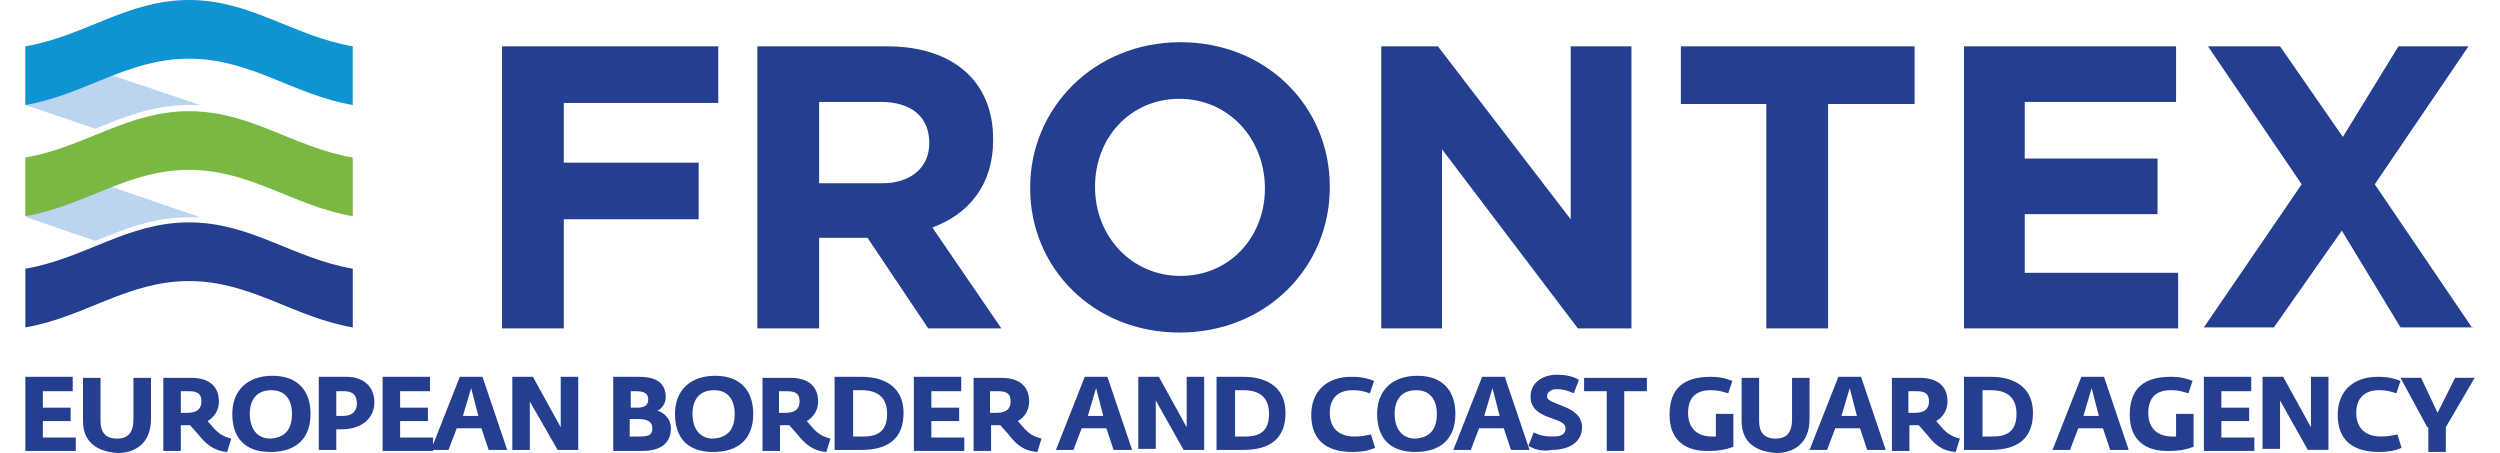
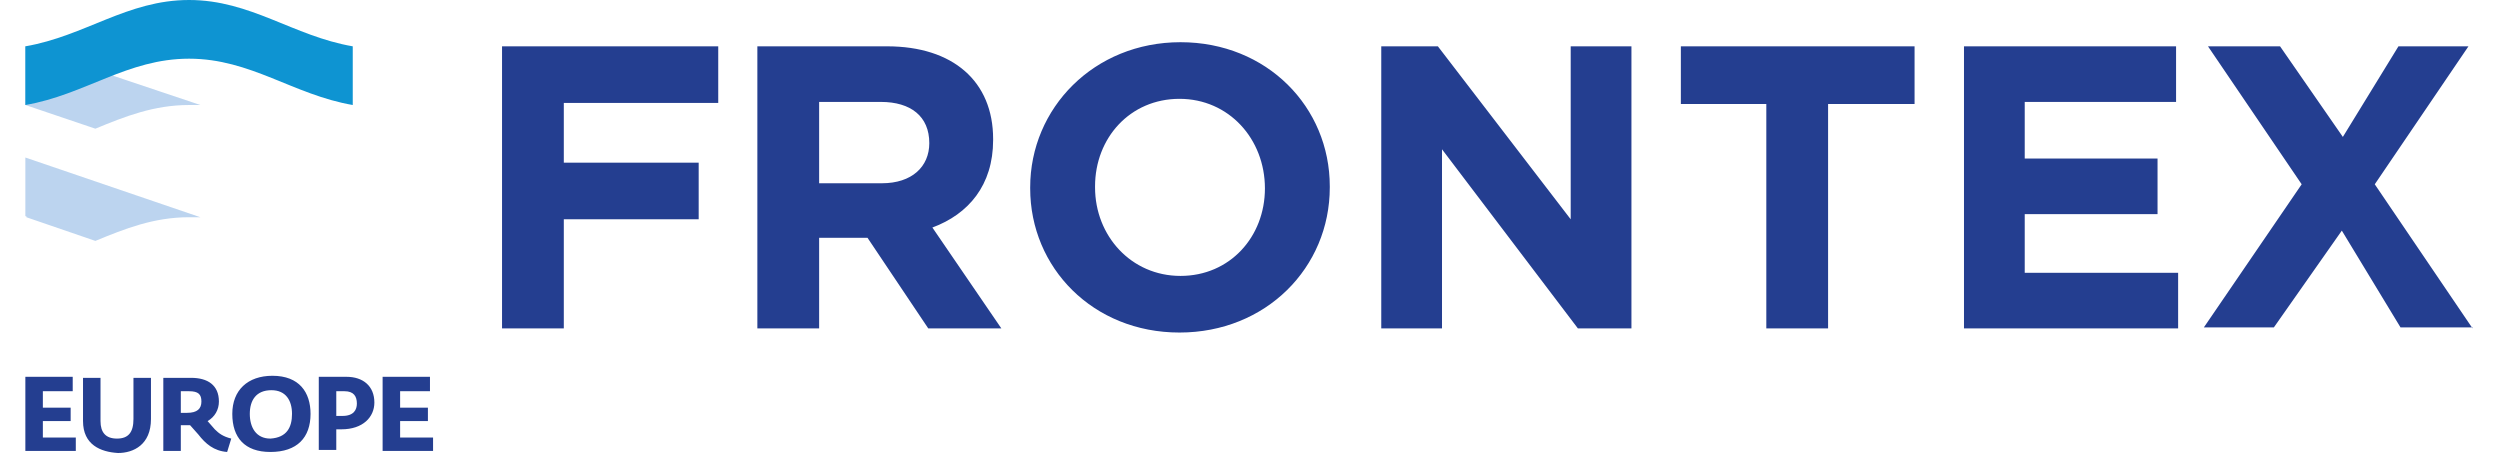
<svg xmlns="http://www.w3.org/2000/svg" height="453" viewBox=".4 1 237.9 44" width="2500">
  <path d="m52.7 11v5.8h13.1v5.5h-13.1v10.6h-6v-27.4h21v5.5zm35.5 3.9c0 2.3-1.7 3.9-4.6 3.9h-6.1v-7.9h6c2.9 0 4.7 1.4 4.7 4zm7 18-6.7-9.8c3.5-1.3 5.9-4.1 5.9-8.5v-.1c0-5.6-3.9-9-10.3-9h-12.6v27.4h6v-8.8h4.7l5.9 8.8zm25.6-13.6c0 4.7-3.4 8.5-8.2 8.5s-8.3-3.9-8.3-8.6v-.1c0-4.7 3.4-8.5 8.2-8.5s8.3 3.9 8.3 8.7zm-8.3 14c8.4 0 14.6-6.3 14.6-14.1v-.1c0-7.7-6.1-14-14.5-14s-14.6 6.4-14.6 14.1v.1c0 7.7 6.1 14 14.5 14m43.9-.4v-27.4h-5.9v16.8l-12.9-16.8h-5.5v27.4h5.9v-17.4l13.2 17.4zm27.5-21.8v-5.6h-22.7v5.6h8.3v21.8h6v-21.8zm25.6 21.8v-5.4h-14.9v-5.7h12.9v-5.4h-12.9v-5.5h14.7v-5.4h-20.6v27.4zm28.6 0-9.5-14 9.1-13.4h-6.8l-5.4 8.8-6.1-8.8h-7l9.1 13.4-9.5 13.9h6.8l6.6-9.4 5.7 9.4h7z" fill="#243e90" />
  <path d="m.4 5.5v5.7l6.8 2.3c2.9-1.2 5.7-2.3 9.1-2.3h1.1zm0 10.8v5.7h.1v.1l6.7 2.3c2.9-1.2 5.7-2.3 9.1-2.3h1.1z" fill="#bcd4ef" />
  <path d="m32.2 5.5c-5.8-1-9.9-4.5-15.9-4.5s-10.1 3.5-15.9 4.5v5.7c5.8-1 9.9-4.5 15.9-4.5s10.1 3.5 15.9 4.5z" fill="#0e94d2" />
-   <path d="m32.2 27.1c-5.8-1-9.9-4.5-15.9-4.5s-10.1 3.5-15.9 4.5v5.7c5.8-1 9.9-4.5 15.9-4.5s10.1 3.5 15.9 4.5z" fill="#243e90" />
-   <path d="m32.2 16.3c-5.8-1-9.9-4.5-15.9-4.5s-10.1 3.5-15.9 4.5v5.7c5.8-1 9.9-4.5 15.9-4.5s10.1 3.5 15.9 4.5z" fill="#79b943" />
  <g fill="#243e90">
    <path d="m.4 37.6h4.6v1.4h-2.9v1.6h2.7v1.3h-2.7v1.6h3.2v1.3h-4.9zm5.6 4.3v-4.2h1.7v4.2c0 1.1.5 1.7 1.6 1.7s1.6-.6 1.6-1.9v-4h1.7v4c0 2.5-1.7 3.3-3.2 3.3-1.7-.1-3.4-.8-3.4-3.1zm11.2 1.3-.8-.9h-.9v2.5h-1.7v-7.1h2.7c1.6 0 2.7.7 2.7 2.3 0 .8-.4 1.5-1.1 1.9l.7.8c.4.4.8.7 1.6.9l-.4 1.3c-1.3-.1-2.1-.8-2.8-1.7zm-1.1-2.1c1 0 1.4-.4 1.4-1.1s-.3-1-1.2-1h-.8v2.1zm4.4.1c0-2.3 1.5-3.7 3.9-3.7 2.6 0 3.7 1.6 3.7 3.7 0 2.3-1.3 3.7-3.9 3.7-2.5 0-3.7-1.4-3.7-3.7zm5.8 0c0-1.3-.6-2.3-2-2.3-1.5 0-2.1 1-2.1 2.3s.6 2.4 2 2.4c1.6-.1 2.1-1.1 2.1-2.4zm2.6-3.6h2.7c1.6 0 2.7.9 2.7 2.5 0 1.4-1.1 2.6-3.2 2.6h-.5v2h-1.7zm1.7 3.8h.6c1.1 0 1.4-.6 1.4-1.2 0-.7-.3-1.2-1.2-1.2h-.8zm4.5-3.8h4.6v1.4h-2.9v1.6h2.7v1.3h-2.7v1.6h3.2v1.3h-4.9z" />
-     <path d="m42.6 37.6h2.2l2.4 7.1h-1.8l-.7-2.1h-2.4l-.8 2.1h-1.7zm1.8 3.8-.7-2.7-.8 2.7zm3.3-3.8h2l2.7 4.9v-4.9h1.7v7.1h-2l-2.7-4.7v4.7h-1.7zm9.8 0h2.5c1.7 0 2.6.6 2.6 2 0 .6-.4 1.1-.8 1.3.5.1 1.3.7 1.3 1.7 0 1.3-.8 2.2-2.8 2.2h-2.8zm2.3 3c.7 0 1.1-.2 1.1-.8s-.4-.8-1.2-.8h-.5v1.6zm.3 2.8c.9 0 1.2-.2 1.2-.8s-.4-.9-1.4-.9h-.8v1.7zm3.4-2.2c0-2.3 1.5-3.7 3.9-3.7 2.6 0 3.7 1.6 3.7 3.7 0 2.3-1.3 3.7-3.9 3.7-2.5 0-3.7-1.4-3.7-3.7zm5.8 0c0-1.3-.6-2.3-2-2.3-1.5 0-2.1 1-2.1 2.3s.6 2.4 2 2.4c1.6-.1 2.1-1.1 2.1-2.4zm6.1 2-.8-.9h-.9v2.5h-1.7v-7.1h2.7c1.6 0 2.7.7 2.7 2.3 0 .8-.4 1.5-1.1 1.9l.7.8c.4.4.8.7 1.6.9l-.4 1.3c-1.3-.1-2.1-.8-2.8-1.7zm-1.2-2.1c1 0 1.4-.4 1.4-1.1s-.3-1-1.2-1h-.8v2.1zm4.9-3.5h2.5c2.4 0 4.1 1.1 4.1 3.5 0 2.5-1.5 3.6-4.1 3.6h-2.6v-7.1zm2.7 5.8c1.6 0 2.3-.7 2.3-2.2s-.8-2.3-2.5-2.3h-.8v4.5zm4.9-5.8h4.6v1.4h-2.9v1.6h2.7v1.3h-2.7v1.6h3.2v1.3h-4.9zm9.2 5.6-.8-.9h-.9v2.5h-1.7v-7.1h2.7c1.6 0 2.7.7 2.7 2.3 0 .8-.4 1.5-1.1 1.9l.7.8c.4.4.8.7 1.6.9l-.4 1.3c-1.4-.1-2.1-.8-2.8-1.7zm-1.2-2.1c1 0 1.4-.4 1.4-1.1s-.3-1-1.2-1h-.8v2.1zm8.6-3.5h2.2l2.4 7.1h-1.8l-.7-2.1h-2.4l-.8 2.1h-1.7zm1.8 3.8-.7-2.7-.8 2.7zm3.4-3.8h2l2.7 4.9v-4.9h1.7v7.1h-2l-2.7-4.8v4.7h-1.7zm7.7 0h2.5c2.4 0 4.1 1.1 4.1 3.5 0 2.5-1.5 3.6-4.1 3.6h-2.6v-7.1zm2.7 5.8c1.6 0 2.3-.7 2.3-2.2s-.8-2.3-2.5-2.3h-.8v4.5zm6.4-2.1c0-2.3 1.5-3.7 3.9-3.7 1.1 0 1.7.2 2.2.4l-.4 1.2c-.7-.2-.9-.3-1.7-.3-1.3 0-2.2.7-2.2 2.2s.9 2.3 2.4 2.3c.7 0 1.1-.1 1.6-.2l.4 1.3c-.7.3-1.3.4-2.2.4-2.7 0-4-1.3-4-3.6zm6.4-.1c0-2.3 1.5-3.7 3.9-3.7 2.6 0 3.7 1.6 3.7 3.7 0 2.3-1.3 3.7-3.9 3.7-2.5 0-3.7-1.4-3.7-3.7zm5.8 0c0-1.3-.6-2.3-2-2.3-1.5 0-2.1 1-2.1 2.3s.6 2.4 2 2.4c1.6-.1 2.1-1.1 2.1-2.4zm4.4-3.6h2.2l2.4 7.1h-1.8l-.7-2.1h-2.4l-.8 2.1h-1.7zm1.7 3.8-.7-2.7-.8 2.7zm2.8 2.9.5-1.3c.6.3 1.1.4 1.9.4.9 0 1.2-.3 1.2-.8 0-1.2-3.4-.7-3.4-3.1 0-1.4 1.3-2.1 2.5-2.1 1.1 0 1.7.2 2.2.5l-.5 1.3c-.5-.2-.9-.4-1.7-.4-.5 0-.9.3-.9.7 0 .9 3.4.8 3.4 3 0 1.6-1.5 2.2-2.9 2.2-1.1.2-1.8-.1-2.3-.4zm7.6-5.3h-2.2v-1.3h6.1v1.3h-2.2v5.8h-1.7zm6.1 2.3c0-2.6 1.4-3.7 4-3.7 1 0 1.6.2 2.1.4l-.4 1.2c-.7-.2-1-.3-1.7-.3-1.3 0-2.2.6-2.2 2.2s1 2.3 2.3 2.3h.4v-2.2h1.7v3.2c-.8.3-1.5.4-2.3.4-2.4.1-3.9-1.1-3.9-3.5zm7 .6v-4.2h1.7v4.2c0 1.1.5 1.7 1.6 1.7s1.6-.6 1.6-1.9v-4h1.7v4c0 2.5-1.7 3.3-3.2 3.3-1.7-.1-3.4-.8-3.4-3.1zm9.4-4.3h2.2l2.4 7.1h-1.8l-.7-2.1h-2.4l-.8 2.1h-1.7zm1.8 3.8-.7-2.7-.8 2.7zm6.8 1.8-.8-.9h-.9v2.5h-1.7v-7.1h2.7c1.6 0 2.7.7 2.7 2.3 0 .8-.4 1.5-1.1 1.9l.7.8c.4.4.8.7 1.6.9l-.4 1.3c-1.4-.1-2.1-.8-2.8-1.7zm-1.2-2.1c1 0 1.4-.4 1.4-1.1s-.3-1-1.2-1h-.8v2.1zm4.9-3.5h2.5c2.4 0 4.1 1.1 4.1 3.5 0 2.5-1.5 3.6-4.1 3.6h-2.6v-7.1zm2.7 5.8c1.6 0 2.3-.7 2.3-2.2s-.8-2.3-2.5-2.3h-.8v4.5zm8.6-5.8h2.2l2.4 7.1h-1.8l-.7-2.1h-2.4l-.8 2.1h-1.7zm1.7 3.8-.7-2.7-.8 2.7zm3-.1c0-2.6 1.4-3.7 4-3.7 1 0 1.6.2 2.1.4l-.4 1.2c-.7-.2-1-.3-1.7-.3-1.3 0-2.2.6-2.2 2.2s1 2.3 2.3 2.3h.4v-2.2h1.7v3.2c-.8.3-1.5.4-2.3.4-2.4.1-3.9-1.1-3.9-3.5zm7.2-3.7h4.6v1.4h-2.9v1.6h2.7v1.3h-2.7v1.6h3.2v1.3h-4.9zm5.7 0h2l2.7 4.9v-4.9h1.7v7.1h-2l-2.7-4.8v4.7h-1.7zm7.3 3.7c0-2.3 1.5-3.7 3.9-3.7 1.1 0 1.7.2 2.2.4l-.4 1.2c-.7-.2-.9-.3-1.7-.3-1.3 0-2.2.7-2.2 2.2s.9 2.3 2.4 2.3c.7 0 1.1-.1 1.6-.2l.4 1.3c-.7.3-1.3.4-2.2.4-2.7 0-4-1.3-4-3.6zm8.7 1.2-2.6-4.8h2l1.6 3.4 1.7-3.4h1.9l-2.8 4.8v2.4h-1.7v-2.4z" />
  </g>
</svg>